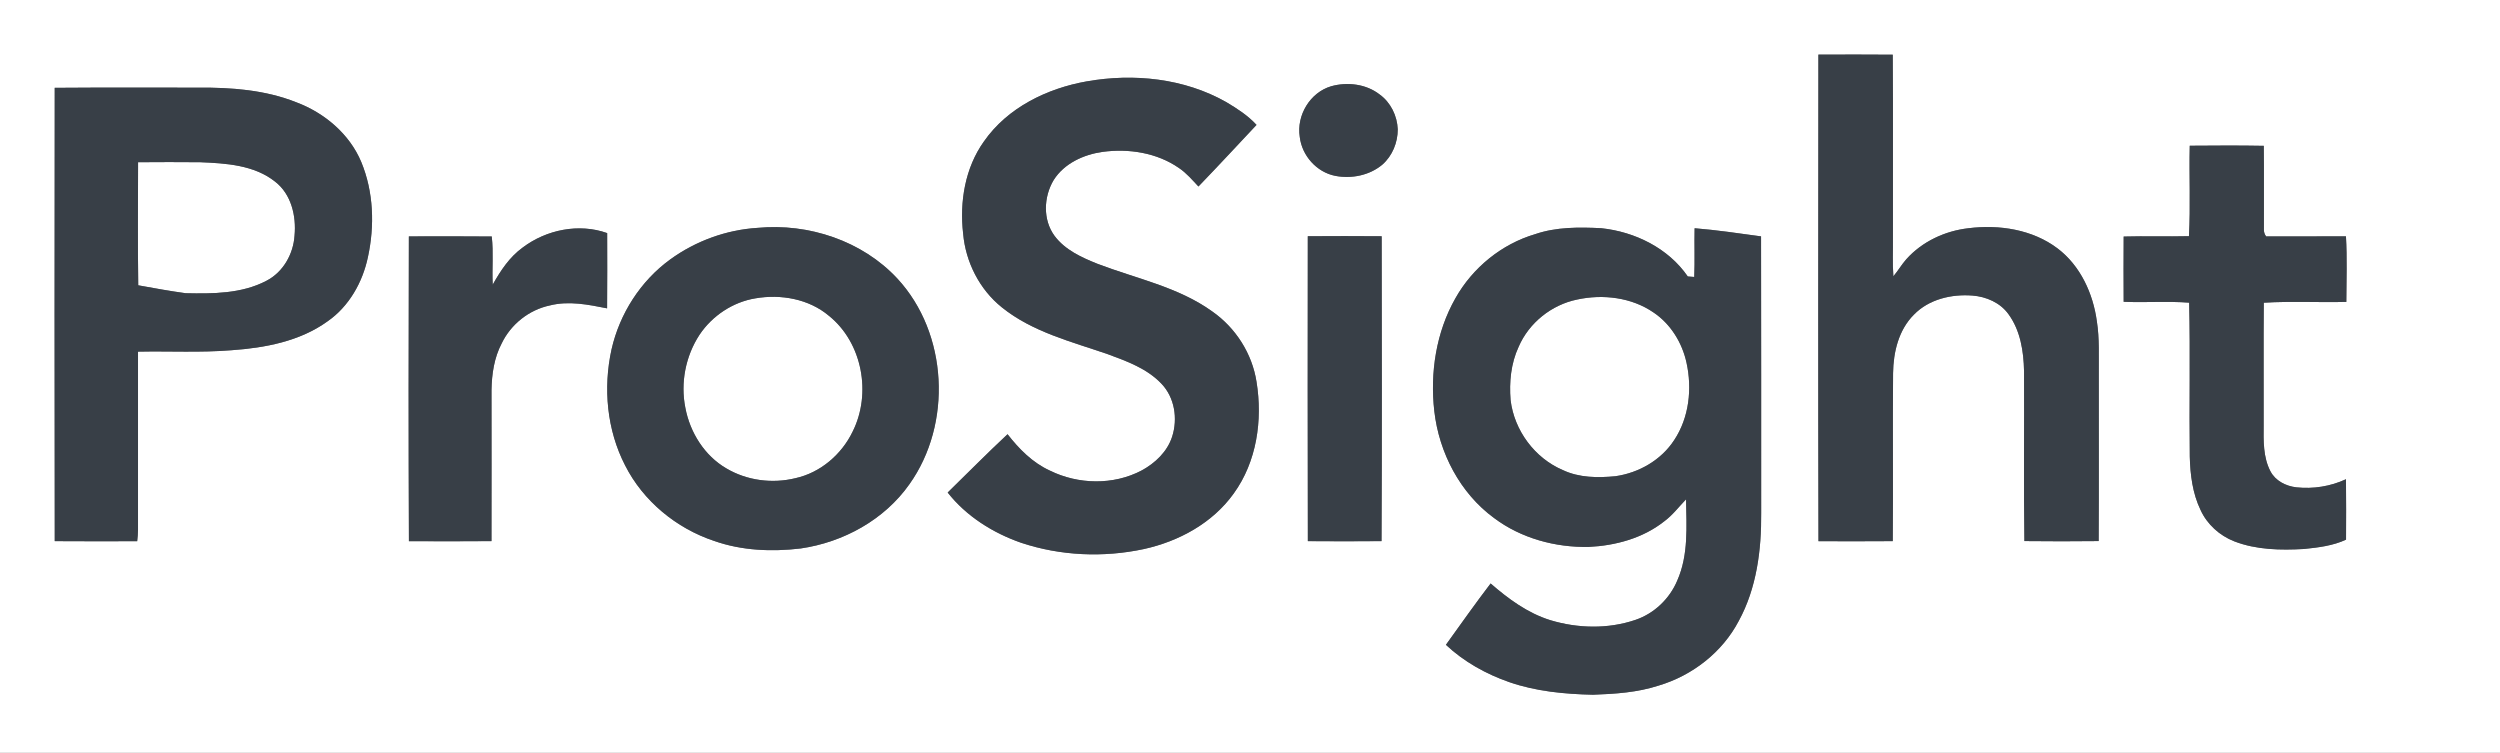
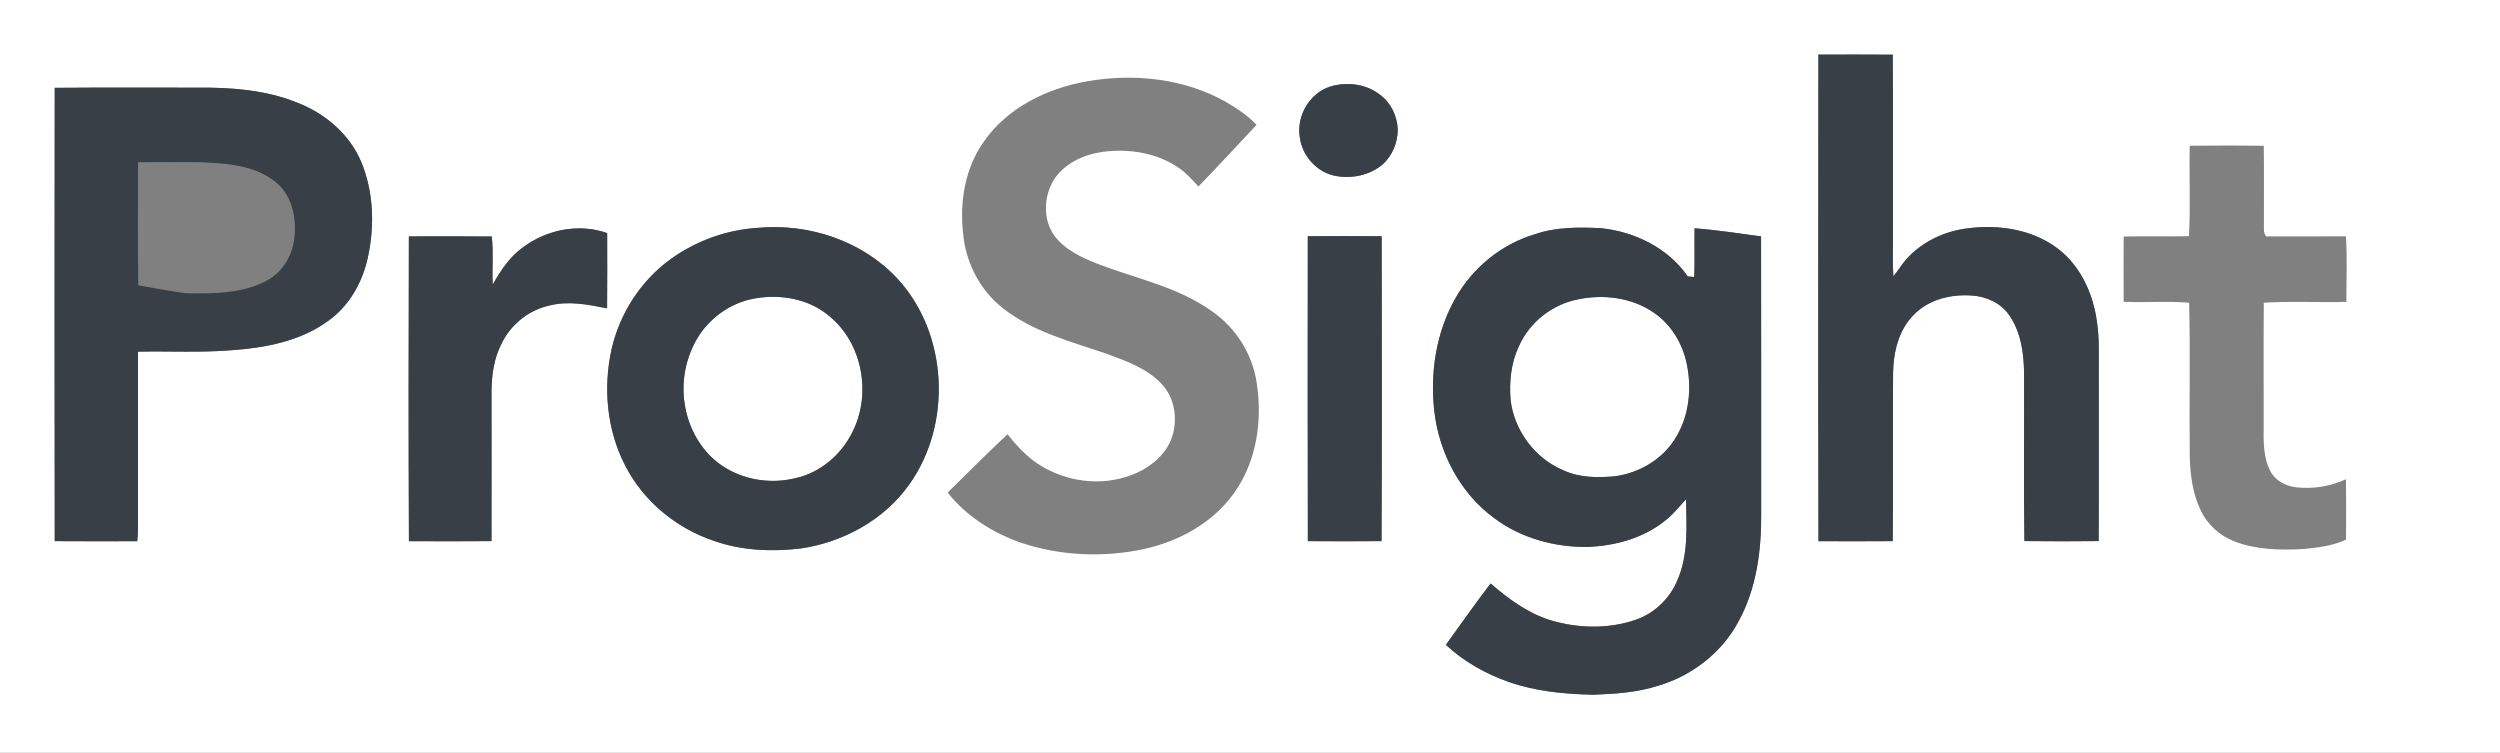
<svg xmlns="http://www.w3.org/2000/svg" xmlns:ns1="http://sodipodi.sourceforge.net/DTD/sodipodi-0.dtd" xmlns:ns2="http://www.inkscape.org/namespaces/inkscape" width="1199pt" height="361pt" viewBox="0 0 1199 361" version="1.1" id="svg30" ns1:docname="0001634038.svg">
  <rect x="0" y="0" width="1199" height="361" fill="#808080" stroke="none" />
  <defs id="defs34" />
  <ns1:namedview id="namedview32" pagecolor="#ffffff" bordercolor="#000000" borderopacity="0.25" ns2:showpageshadow="2" ns2:pageopacity="0.0" ns2:pagecheckerboard="0" ns2:deskcolor="#d1d1d1" ns2:document-units="pt" showgrid="false" />
  <g id="#ffffffff">
    <path fill="#ffffff" opacity="1" d="M 0,0 H 1199 V 361 H 0 V 0 m 872.1,26.2 c -0.06,77.78 -0.15,155.57 0.04,233.36 11.87,0.03 23.75,0.07 35.63,-0.03 0.25,-26.86 -0.08,-53.72 0.15,-80.58 0.13,-10.06 2.65,-20.74 10,-28.05 7.17,-7.4 18.06,-9.93 28.06,-9.15 6.63,0.51 13.34,3.41 17.3,8.94 5.7,7.81 7.27,17.82 7.45,27.27 0.14,27.18 -0.23,54.37 0.17,81.54 11.87,0.13 23.75,0.14 35.62,0 0.16,-26.83 0.02,-53.67 0.06,-80.5 -0.07,-8.29 0.37,-16.63 -0.92,-24.85 -1.8,-13.36 -7.89,-26.69 -18.83,-34.99 -12.08,-9.13 -28.11,-11.56 -42.84,-9.69 -11.21,1.29 -22.11,6.38 -29.7,14.83 -2.29,2.58 -4,5.59 -6.23,8.21 -0.47,-6.16 -0.14,-12.34 -0.21,-18.5 -0.06,-29.26 0.13,-58.52 -0.09,-87.78 C 895.87,26.11 883.98,26.17 872.1,26.2 M 521.25,39.02 c -19.09,3.37 -38.07,12.59 -49.37,28.84 -9.05,12.68 -11.71,28.93 -9.96,44.19 1.2,13.64 7.86,26.8 18.61,35.4 14.68,11.8 33.33,16.4 50.79,22.43 9.16,3.37 18.8,6.88 25.68,14.12 6.37,6.61 7.93,16.8 5.17,25.38 -2.29,7.2 -8.16,12.77 -14.68,16.28 -13.56,7.13 -30.41,6.74 -44.04,0.01 -8.25,-3.79 -14.73,-10.35 -20.23,-17.42 -9.76,9.12 -19.16,18.64 -28.72,27.97 8.94,11.37 21.65,19.36 35.22,24.09 18.86,6.29 39.46,7.18 58.87,3.02 16.78,-3.69 32.99,-12.48 43.11,-26.67 11.05,-15.25 13.91,-35.23 10.93,-53.52 -2.09,-13.52 -9.97,-25.86 -21.14,-33.7 -16.37,-11.82 -36.57,-15.81 -55.12,-22.91 -7.61,-3.05 -15.55,-6.64 -20.59,-13.38 -5.7,-7.73 -5.26,-18.77 -0.44,-26.8 5.05,-7.99 14.35,-12.23 23.45,-13.51 12.55,-1.7 26.08,0.4 36.63,7.73 3.6,2.41 6.4,5.75 9.35,8.87 9.4,-9.74 18.59,-19.67 27.86,-29.54 -4.14,-4.52 -9.37,-7.87 -14.6,-10.98 -20.07,-11.36 -44.3,-13.87 -66.78,-9.9 m 117.17,2.35 c -10.11,2.99 -16.68,13.94 -15.06,24.27 1.02,8.98 8.11,16.96 17.03,18.7 7.8,1.5 16.41,-0.21 22.57,-5.37 4.81,-4.21 7.42,-10.63 7.4,-16.97 -0.28,-6.46 -3.38,-12.87 -8.67,-16.68 -6.48,-5.06 -15.51,-6.13 -23.27,-3.95 M 26.24,42.12 c -0.08,72.47 -0.11,144.94 0.01,217.41 13.18,0.1 26.37,0.06 39.55,0.03 0.2,-1.84 0.38,-3.67 0.39,-5.51 -0.02,-28.47 -0.03,-56.93 0,-85.4 14.93,-0.32 29.91,0.54 44.81,-0.68 16.07,-1.13 32.81,-4.25 46.12,-13.88 10.26,-7.13 16.78,-18.7 19.33,-30.78 3.28,-15.06 2.75,-31.27 -3.19,-45.62 C 167.62,64.22 155.6,54.11 142.09,49.05 127.18,43.11 110.9,41.91 95,42.03 72.08,42.1 49.15,41.92 26.24,42.12 M 1050.2,69.89 c -0.34,14.46 0.42,28.95 -0.38,43.38 -10.44,0.26 -20.88,-0.12 -31.31,0.18 -0.06,10.43 -0.07,20.86 0,31.29 10.46,0.45 20.96,-0.37 31.41,0.42 0.59,24.6 -0.02,49.24 0.3,73.85 0.23,8.72 1.34,17.64 5.17,25.58 3.14,6.89 9.12,12.29 16.15,15.03 10.62,4.12 22.24,4.3 33.47,3.67 6.84,-0.7 13.84,-1.54 20.15,-4.47 0.04,-9.66 0.09,-19.32 -0.03,-28.98 -7.41,3.43 -15.72,4.77 -23.83,3.88 -4.96,-0.58 -10,-3.1 -12.38,-7.66 -3.56,-6.76 -3.34,-14.65 -3.27,-22.07 0.06,-19.6 -0.11,-39.21 0.07,-58.81 13.17,-0.81 26.39,-0.05 39.58,-0.39 0.04,-10.47 0.43,-20.98 -0.18,-31.44 -12.76,-0.02 -25.52,-0.01 -38.28,0.03 -0.76,-1 -1.12,-2.12 -1.07,-3.36 -0.05,-13.36 0.11,-26.72 -0.06,-40.08 -11.83,-0.23 -23.68,-0.13 -35.51,-0.05 m -686.83,39.39 c -15.03,0.93 -29.76,6.31 -41.94,15.15 -14.22,10.34 -24.24,26.01 -28.13,43.11 -4.1,18.55 -2.26,38.66 6.5,55.65 8.67,17.14 24.56,30.2 42.71,36.24 13.27,4.67 27.63,5.26 41.5,3.61 20.46,-2.97 40.15,-13.75 52.15,-30.82 20.63,-28.98 18.5,-72.37 -5.78,-98.61 -16.84,-18.14 -42.62,-26.64 -67.01,-24.33 m 372.86,3.03 c -16.11,4.76 -30,16.12 -38.21,30.73 -9.26,16.28 -12.23,35.67 -10.13,54.15 2.28,19.93 12.33,39.29 28.65,51.25 12.95,9.73 29.39,14.18 45.47,13.86 12.81,-0.63 25.88,-4.16 36.08,-12.21 4.06,-2.97 7.07,-7.02 10.53,-10.61 0.23,13.02 1.21,26.7 -4.2,38.92 -3.65,8.77 -11.09,15.87 -20.11,18.91 -13.11,4.45 -27.61,4.1 -40.79,0.12 -10.86,-3.37 -20.15,-10.24 -28.62,-17.6 -7.36,9.65 -14.36,19.57 -21.45,29.42 8.63,8.11 19.23,14.01 30.38,17.89 12.91,4.48 26.6,5.74 40.17,6.05 10.61,-0.38 21.34,-1.08 31.51,-4.4 16.17,-4.82 30.54,-15.98 38.4,-31.01 8.59,-15.75 10.9,-34.05 10.75,-51.75 -0.05,-44.22 0.07,-88.45 -0.06,-132.67 -10.6,-1.45 -21.21,-3.03 -31.87,-3.9 -0.18,7.79 0.16,15.58 -0.17,23.37 -1.05,-0.08 -2.08,-0.16 -3.1,-0.24 -9.37,-13.61 -25.38,-21.45 -41.55,-23.15 -10.61,-0.52 -21.5,-0.62 -31.68,2.87 m -485.52,6.38 c -6.32,4.55 -10.65,11.12 -14.4,17.81 -0.4,-7.69 0.42,-15.42 -0.47,-23.08 -13.25,-0.15 -26.5,-0.06 -39.76,-0.05 -0.14,48.72 -0.18,97.46 0.03,146.18 13.2,0.03 26.4,0.1 39.6,-0.03 0.07,-24.17 0.02,-48.35 0.01,-72.52 0.14,-7.66 1.28,-15.47 4.89,-22.32 4.4,-9.17 13.11,-16.08 23.07,-18.19 9.13,-2.32 18.46,-0.4 27.48,1.39 0.13,-12.03 0.05,-24.06 0.04,-36.09 -13.51,-4.83 -29.16,-1.65 -40.49,6.9 m 376.5,-5.4 c -0.03,48.75 -0.1,97.5 0.03,146.24 11.78,0.08 23.56,0.1 35.34,-0.01 0.26,-48.74 0.13,-97.48 0.07,-146.22 -11.81,-0.11 -23.63,-0.08 -35.44,-0.01 z" id="path2" />
-     <path fill="#ffffff" opacity="1" d="m 66.22,77.8 c 9.93,-0.08 19.86,-0.09 29.79,0 12.34,0.52 25.8,1.3 35.89,9.29 7.81,6 10.25,16.53 9.36,25.92 -0.58,8.86 -5.48,17.55 -13.52,21.67 -11.85,6.22 -25.7,6.23 -38.74,5.94 -7.6,-1.03 -15.15,-2.43 -22.7,-3.79 C 66.02,117.16 66.2,97.48 66.22,77.8 Z" id="path4" />
    <path fill="#ffffff" opacity="1" d="m 362.32,143.08 c 12.18,-2.1 25.6,0.26 35.22,8.37 16.08,12.9 20.52,37.3 11.4,55.52 -5.26,10.97 -15.45,19.72 -27.42,22.36 -11.1,2.74 -23.31,1.16 -33.16,-4.69 -10.49,-6.09 -17.44,-17.25 -19.66,-29.04 -2.41,-11.97 0.09,-24.84 6.79,-35.05 6.1,-9.12 15.97,-15.69 26.83,-17.47 z" id="path6" />
    <path fill="#ffffff" opacity="1" d="m 756.37,143.66 c 12.37,-2.68 26.13,-1.06 36.7,6.23 8.18,5.5 13.68,14.47 15.77,24.02 2.76,12.47 1.29,26.29 -5.85,37.09 -6.23,9.63 -17,15.81 -28.26,17.4 -8.44,0.8 -17.32,0.76 -25.14,-2.93 -13.53,-5.73 -23.37,-19.03 -25.11,-33.58 -0.7,-8.65 0.15,-17.58 3.84,-25.53 4.95,-11.53 15.79,-20.18 28.05,-22.7 z" id="path8" />
  </g>
  <g id="#383f47ff">
    <path fill="#383f47" opacity="1" d="m 872.1,26.2 c 11.88,-0.03 23.77,-0.09 35.66,0.03 0.22,29.26 0.03,58.52 0.09,87.78 0.07,6.16 -0.26,12.34 0.21,18.5 2.23,-2.62 3.94,-5.63 6.23,-8.21 7.59,-8.45 18.49,-13.54 29.7,-14.83 14.73,-1.87 30.76,0.56 42.84,9.69 10.94,8.3 17.03,21.63 18.83,34.99 1.29,8.22 0.85,16.56 0.92,24.85 -0.04,26.83 0.1,53.67 -0.06,80.5 -11.87,0.14 -23.75,0.13 -35.62,0 -0.4,-27.17 -0.03,-54.36 -0.17,-81.54 -0.18,-9.45 -1.75,-19.46 -7.45,-27.27 -3.96,-5.53 -10.67,-8.43 -17.3,-8.94 -10,-0.78 -20.89,1.75 -28.06,9.15 -7.35,7.31 -9.87,17.99 -10,28.05 -0.23,26.86 0.1,53.72 -0.15,80.58 -11.88,0.1 -23.76,0.06 -35.63,0.03 -0.19,-77.79 -0.1,-155.58 -0.04,-233.36 z" id="path11" />
-     <path fill="#383f47" opacity="1" d="m 521.25,39.02 c 22.48,-3.97 46.71,-1.46 66.78,9.9 5.23,3.11 10.46,6.46 14.6,10.98 -9.27,9.87 -18.46,19.8 -27.86,29.54 -2.95,-3.12 -5.75,-6.46 -9.35,-8.87 -10.55,-7.33 -24.08,-9.43 -36.63,-7.73 -9.1,1.28 -18.4,5.52 -23.45,13.51 -4.82,8.03 -5.26,19.07 0.44,26.8 5.04,6.74 12.98,10.33 20.59,13.38 18.55,7.1 38.75,11.09 55.12,22.91 11.17,7.84 19.05,20.18 21.14,33.7 2.98,18.29 0.12,38.27 -10.93,53.52 -10.12,14.19 -26.33,22.98 -43.11,26.67 -19.41,4.16 -40.01,3.27 -58.87,-3.02 -13.57,-4.73 -26.28,-12.72 -35.22,-24.09 9.56,-9.33 18.96,-18.85 28.72,-27.97 5.5,7.07 11.98,13.63 20.23,17.42 13.63,6.73 30.48,7.12 44.04,-0.01 6.52,-3.51 12.39,-9.08 14.68,-16.28 2.76,-8.58 1.2,-18.77 -5.17,-25.38 -6.88,-7.24 -16.52,-10.75 -25.68,-14.12 -17.46,-6.03 -36.11,-10.63 -50.79,-22.43 -10.75,-8.6 -17.41,-21.76 -18.61,-35.4 -1.75,-15.26 0.91,-31.51 9.96,-44.19 11.3,-16.25 30.28,-25.47 49.37,-28.84 z" id="path13" />
    <path fill="#383f47" opacity="1" d="m 638.42,41.37 c 7.76,-2.18 16.79,-1.11 23.27,3.95 5.29,3.81 8.39,10.22 8.67,16.68 0.02,6.34 -2.59,12.76 -7.4,16.97 -6.16,5.16 -14.77,6.87 -22.57,5.37 -8.92,-1.74 -16.01,-9.72 -17.03,-18.7 -1.62,-10.33 4.95,-21.28 15.06,-24.27 z" id="path15" />
    <path fill="#383f47" opacity="1" d="M 26.24,42.12 C 49.15,41.92 72.08,42.1 95,42.03 c 15.9,-0.12 32.18,1.08 47.09,7.02 13.51,5.06 25.53,15.17 31.17,28.64 5.94,14.35 6.47,30.56 3.19,45.62 -2.55,12.08 -9.07,23.65 -19.33,30.78 -13.31,9.63 -30.05,12.75 -46.12,13.88 -14.9,1.22 -29.88,0.36 -44.81,0.68 -0.03,28.47 -0.02,56.93 0,85.4 -0.01,1.84 -0.19,3.67 -0.39,5.51 -13.18,0.03 -26.37,0.07 -39.55,-0.03 C 26.13,187.06 26.16,114.59 26.24,42.12 M 66.22,77.8 c -0.02,19.68 -0.2,39.36 0.08,59.03 7.55,1.36 15.1,2.76 22.7,3.79 13.04,0.29 26.89,0.28 38.74,-5.94 8.04,-4.12 12.94,-12.81 13.52,-21.67 0.89,-9.39 -1.55,-19.92 -9.36,-25.92 -10.09,-7.99 -23.55,-8.77 -35.89,-9.29 -9.93,-0.09 -19.86,-0.08 -29.79,0 z" id="path17" />
-     <path fill="#383f47" opacity="1" d="m 1050.2,69.89 c 11.83,-0.08 23.68,-0.18 35.51,0.05 0.17,13.36 0.01,26.72 0.06,40.08 -0.05,1.24 0.31,2.36 1.07,3.36 12.76,-0.04 25.52,-0.05 38.28,-0.03 0.61,10.46 0.22,20.97 0.18,31.44 -13.19,0.34 -26.41,-0.42 -39.58,0.39 -0.18,19.6 -0.01,39.21 -0.07,58.81 -0.07,7.42 -0.29,15.31 3.27,22.07 2.38,4.56 7.42,7.08 12.38,7.66 8.11,0.89 16.42,-0.45 23.83,-3.88 0.12,9.66 0.07,19.32 0.03,28.98 -6.31,2.93 -13.31,3.77 -20.15,4.47 -11.23,0.63 -22.85,0.45 -33.47,-3.67 -7.03,-2.74 -13.01,-8.14 -16.15,-15.03 -3.83,-7.94 -4.94,-16.86 -5.17,-25.58 -0.32,-24.61 0.29,-49.25 -0.3,-73.85 -10.45,-0.79 -20.95,0.03 -31.41,-0.42 -0.07,-10.43 -0.06,-20.86 0,-31.29 10.43,-0.3 20.87,0.08 31.31,-0.18 0.8,-14.43 0.04,-28.92 0.38,-43.38 z" id="path19" />
+     <path fill="#383f47" opacity="1" d="m 1050.2,69.89 z" id="path19" />
    <path fill="#383f47" opacity="1" d="m 363.37,109.28 c 24.39,-2.31 50.17,6.19 67.01,24.33 24.28,26.24 26.41,69.63 5.78,98.61 -12,17.07 -31.69,27.85 -52.15,30.82 -13.87,1.65 -28.23,1.06 -41.5,-3.61 -18.15,-6.04 -34.04,-19.1 -42.71,-36.24 -8.76,-16.99 -10.6,-37.1 -6.5,-55.65 3.89,-17.1 13.91,-32.77 28.13,-43.11 12.18,-8.84 26.91,-14.22 41.94,-15.15 m -1.05,33.8 c -10.86,1.78 -20.73,8.35 -26.83,17.47 -6.7,10.21 -9.2,23.08 -6.79,35.05 2.22,11.79 9.17,22.95 19.66,29.04 9.85,5.85 22.06,7.43 33.16,4.69 11.97,-2.64 22.16,-11.39 27.42,-22.36 9.12,-18.22 4.68,-42.62 -11.4,-55.52 -9.62,-8.11 -23.04,-10.47 -35.22,-8.37 z" id="path21" />
    <path fill="#383f47" opacity="1" d="m 736.23,112.31 c 10.18,-3.49 21.07,-3.39 31.68,-2.87 16.17,1.7 32.18,9.54 41.55,23.15 1.02,0.08 2.05,0.16 3.1,0.24 0.33,-7.79 -0.01,-15.58 0.17,-23.37 10.66,0.87 21.27,2.45 31.87,3.9 0.13,44.22 0.01,88.45 0.06,132.67 0.15,17.7 -2.16,36 -10.75,51.75 -7.86,15.03 -22.23,26.19 -38.4,31.01 -10.17,3.32 -20.9,4.02 -31.51,4.4 -13.57,-0.31 -27.26,-1.57 -40.17,-6.05 -11.15,-3.88 -21.75,-9.78 -30.38,-17.89 7.09,-9.85 14.09,-19.77 21.45,-29.42 8.47,7.36 17.76,14.23 28.62,17.6 13.18,3.98 27.68,4.33 40.79,-0.12 9.02,-3.04 16.46,-10.14 20.11,-18.91 5.41,-12.22 4.43,-25.9 4.2,-38.92 -3.46,3.59 -6.47,7.64 -10.53,10.61 -10.2,8.05 -23.27,11.58 -36.08,12.21 -16.08,0.32 -32.52,-4.13 -45.47,-13.86 -16.32,-11.96 -26.37,-31.32 -28.65,-51.25 -2.1,-18.48 0.87,-37.87 10.13,-54.15 8.21,-14.61 22.1,-25.97 38.21,-30.73 m 20.14,31.35 c -12.26,2.52 -23.1,11.17 -28.05,22.7 -3.69,7.95 -4.54,16.88 -3.84,25.53 1.74,14.55 11.58,27.85 25.11,33.58 7.82,3.69 16.7,3.73 25.14,2.93 11.26,-1.59 22.03,-7.77 28.26,-17.4 7.14,-10.8 8.61,-24.62 5.85,-37.09 -2.09,-9.55 -7.59,-18.52 -15.77,-24.02 -10.57,-7.29 -24.33,-8.91 -36.7,-6.23 z" id="path23" />
    <path fill="#383f47" opacity="1" d="m 250.71,118.69 c 11.33,-8.55 26.98,-11.73 40.49,-6.9 0.01,12.03 0.09,24.06 -0.04,36.09 -9.02,-1.79 -18.35,-3.71 -27.48,-1.39 -9.96,2.11 -18.67,9.02 -23.07,18.19 -3.61,6.85 -4.75,14.66 -4.89,22.32 0.01,24.17 0.06,48.35 -0.01,72.52 -13.2,0.13 -26.4,0.06 -39.6,0.03 -0.21,-48.72 -0.17,-97.46 -0.03,-146.18 13.26,-0.01 26.51,-0.1 39.76,0.05 0.89,7.66 0.07,15.39 0.47,23.08 3.75,-6.69 8.08,-13.26 14.4,-17.81 z" id="path25" />
    <path fill="#383f47" opacity="1" d="m 627.21,113.29 c 11.81,-0.07 23.63,-0.1 35.44,0.01 0.06,48.74 0.19,97.48 -0.07,146.22 -11.78,0.11 -23.56,0.09 -35.34,0.01 -0.13,-48.74 -0.06,-97.49 -0.03,-146.24 z" id="path27" />
  </g>
</svg>